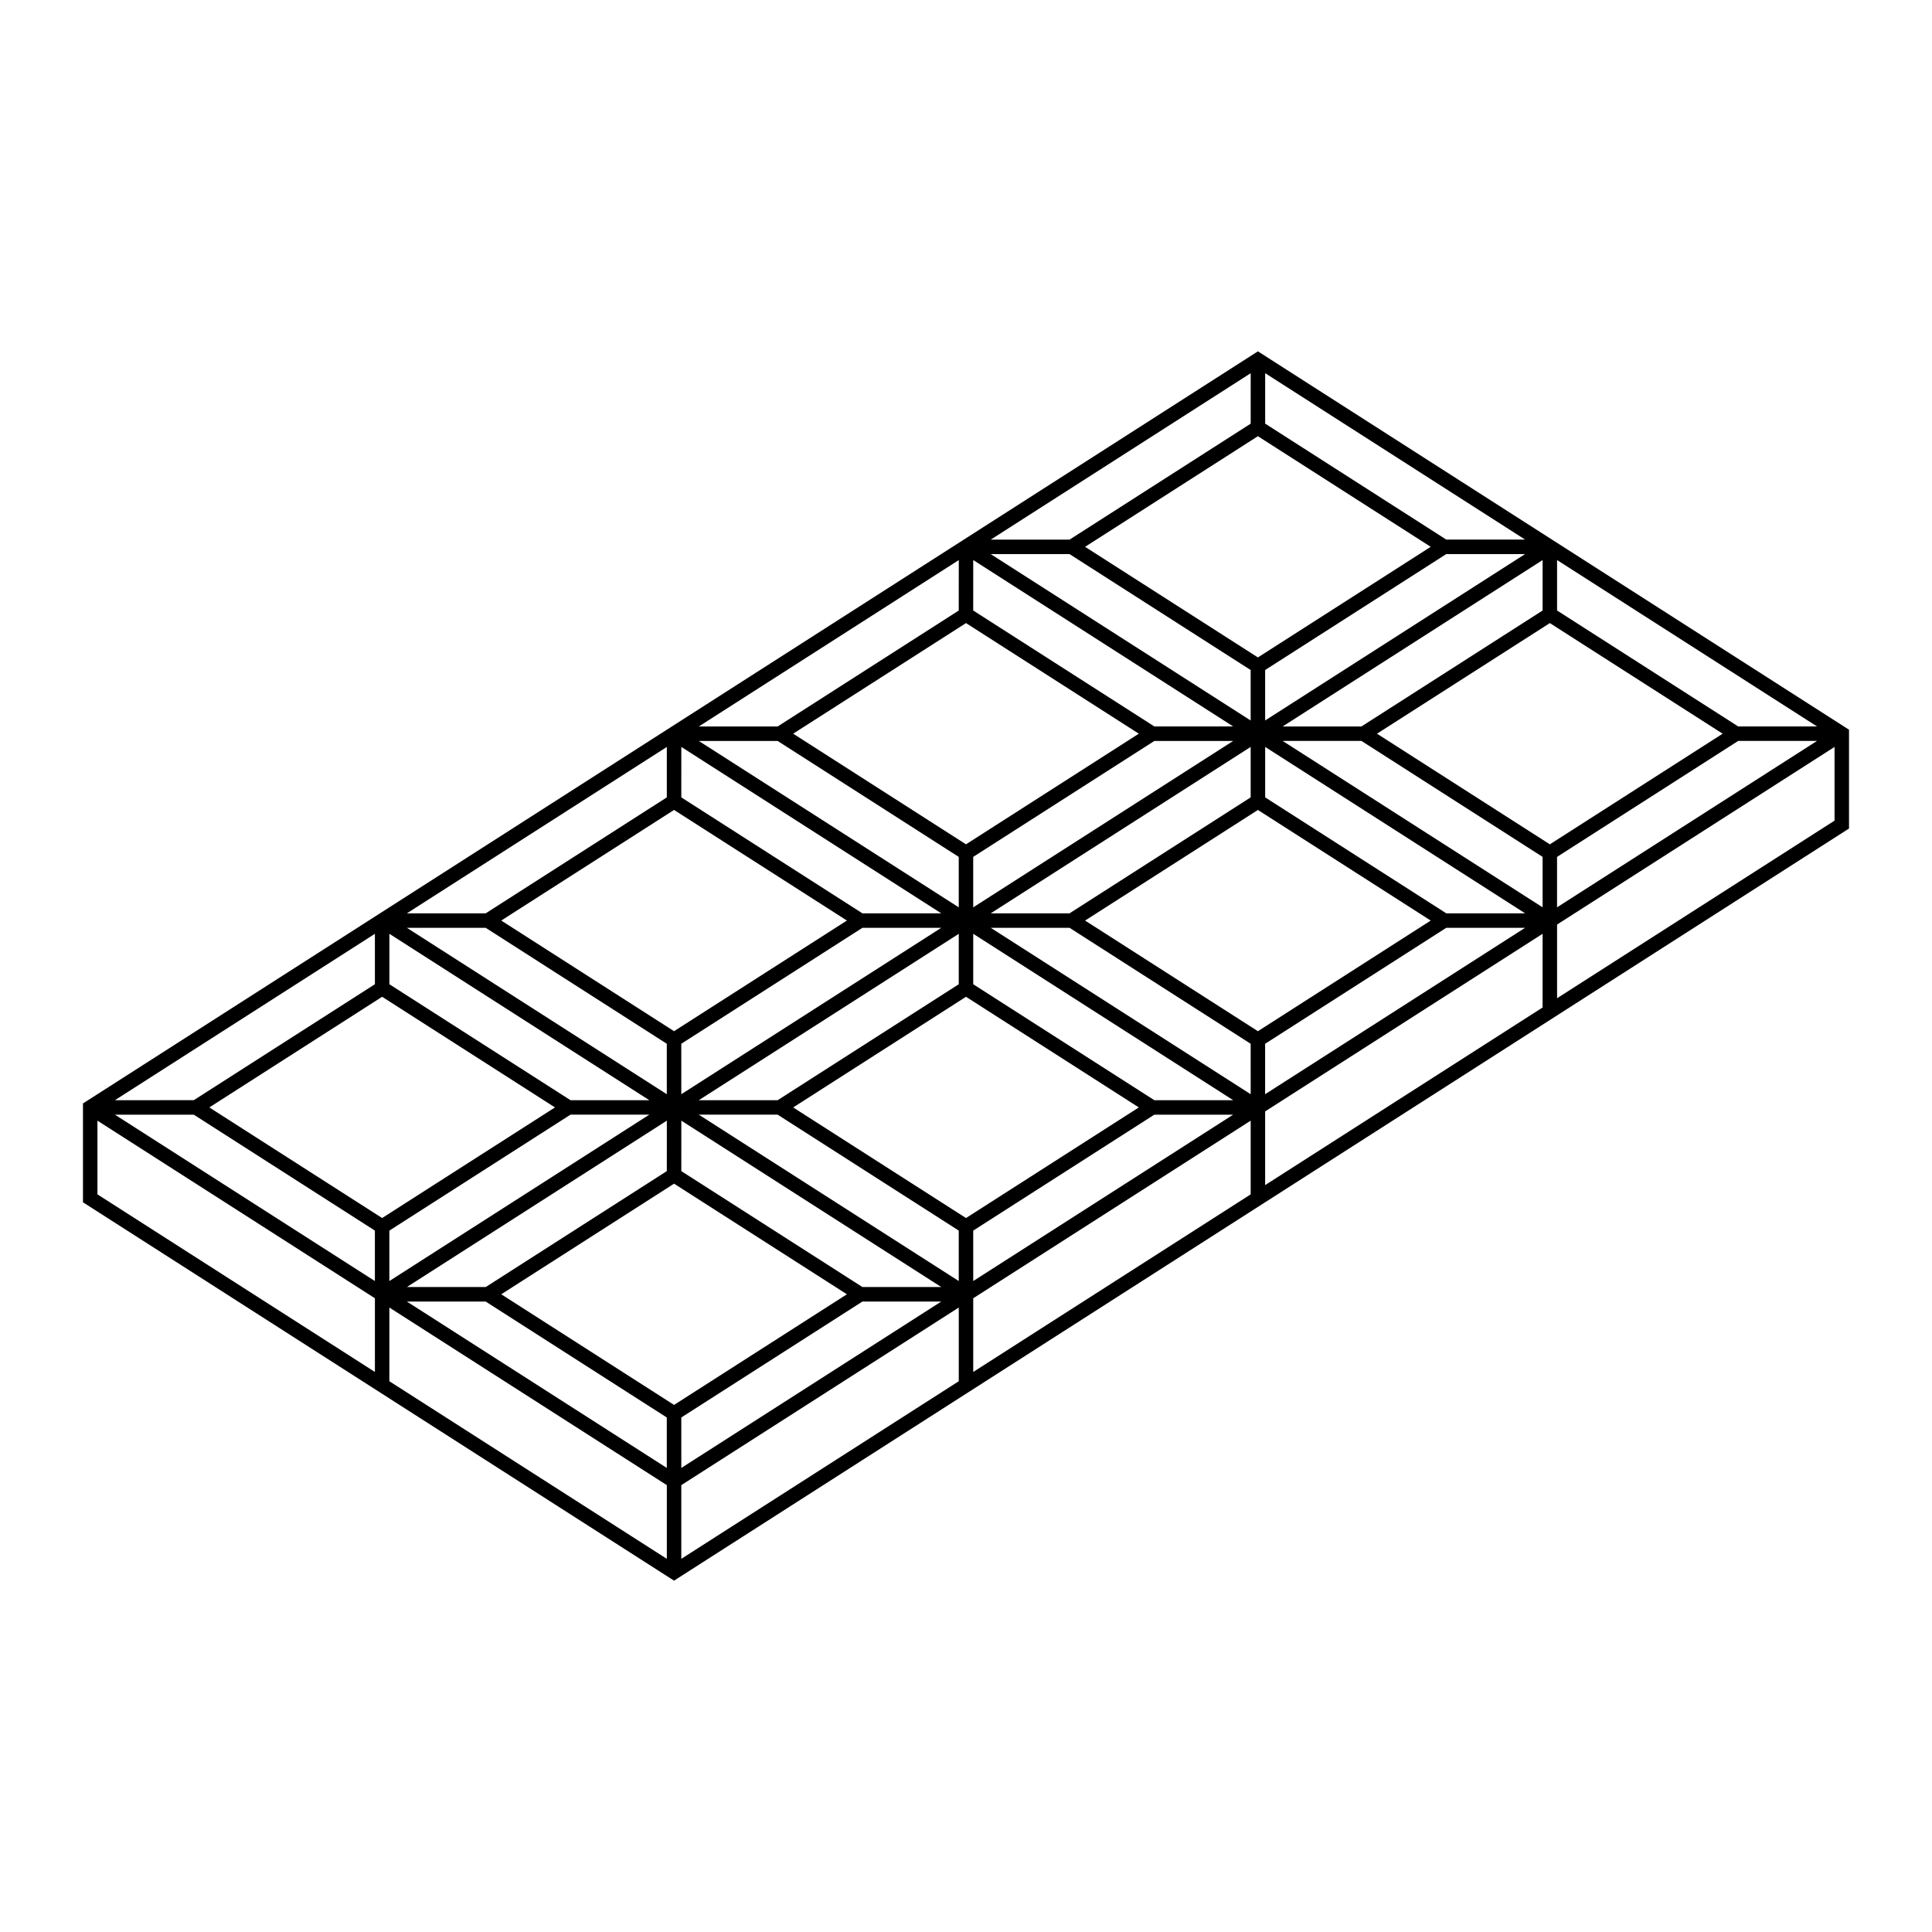
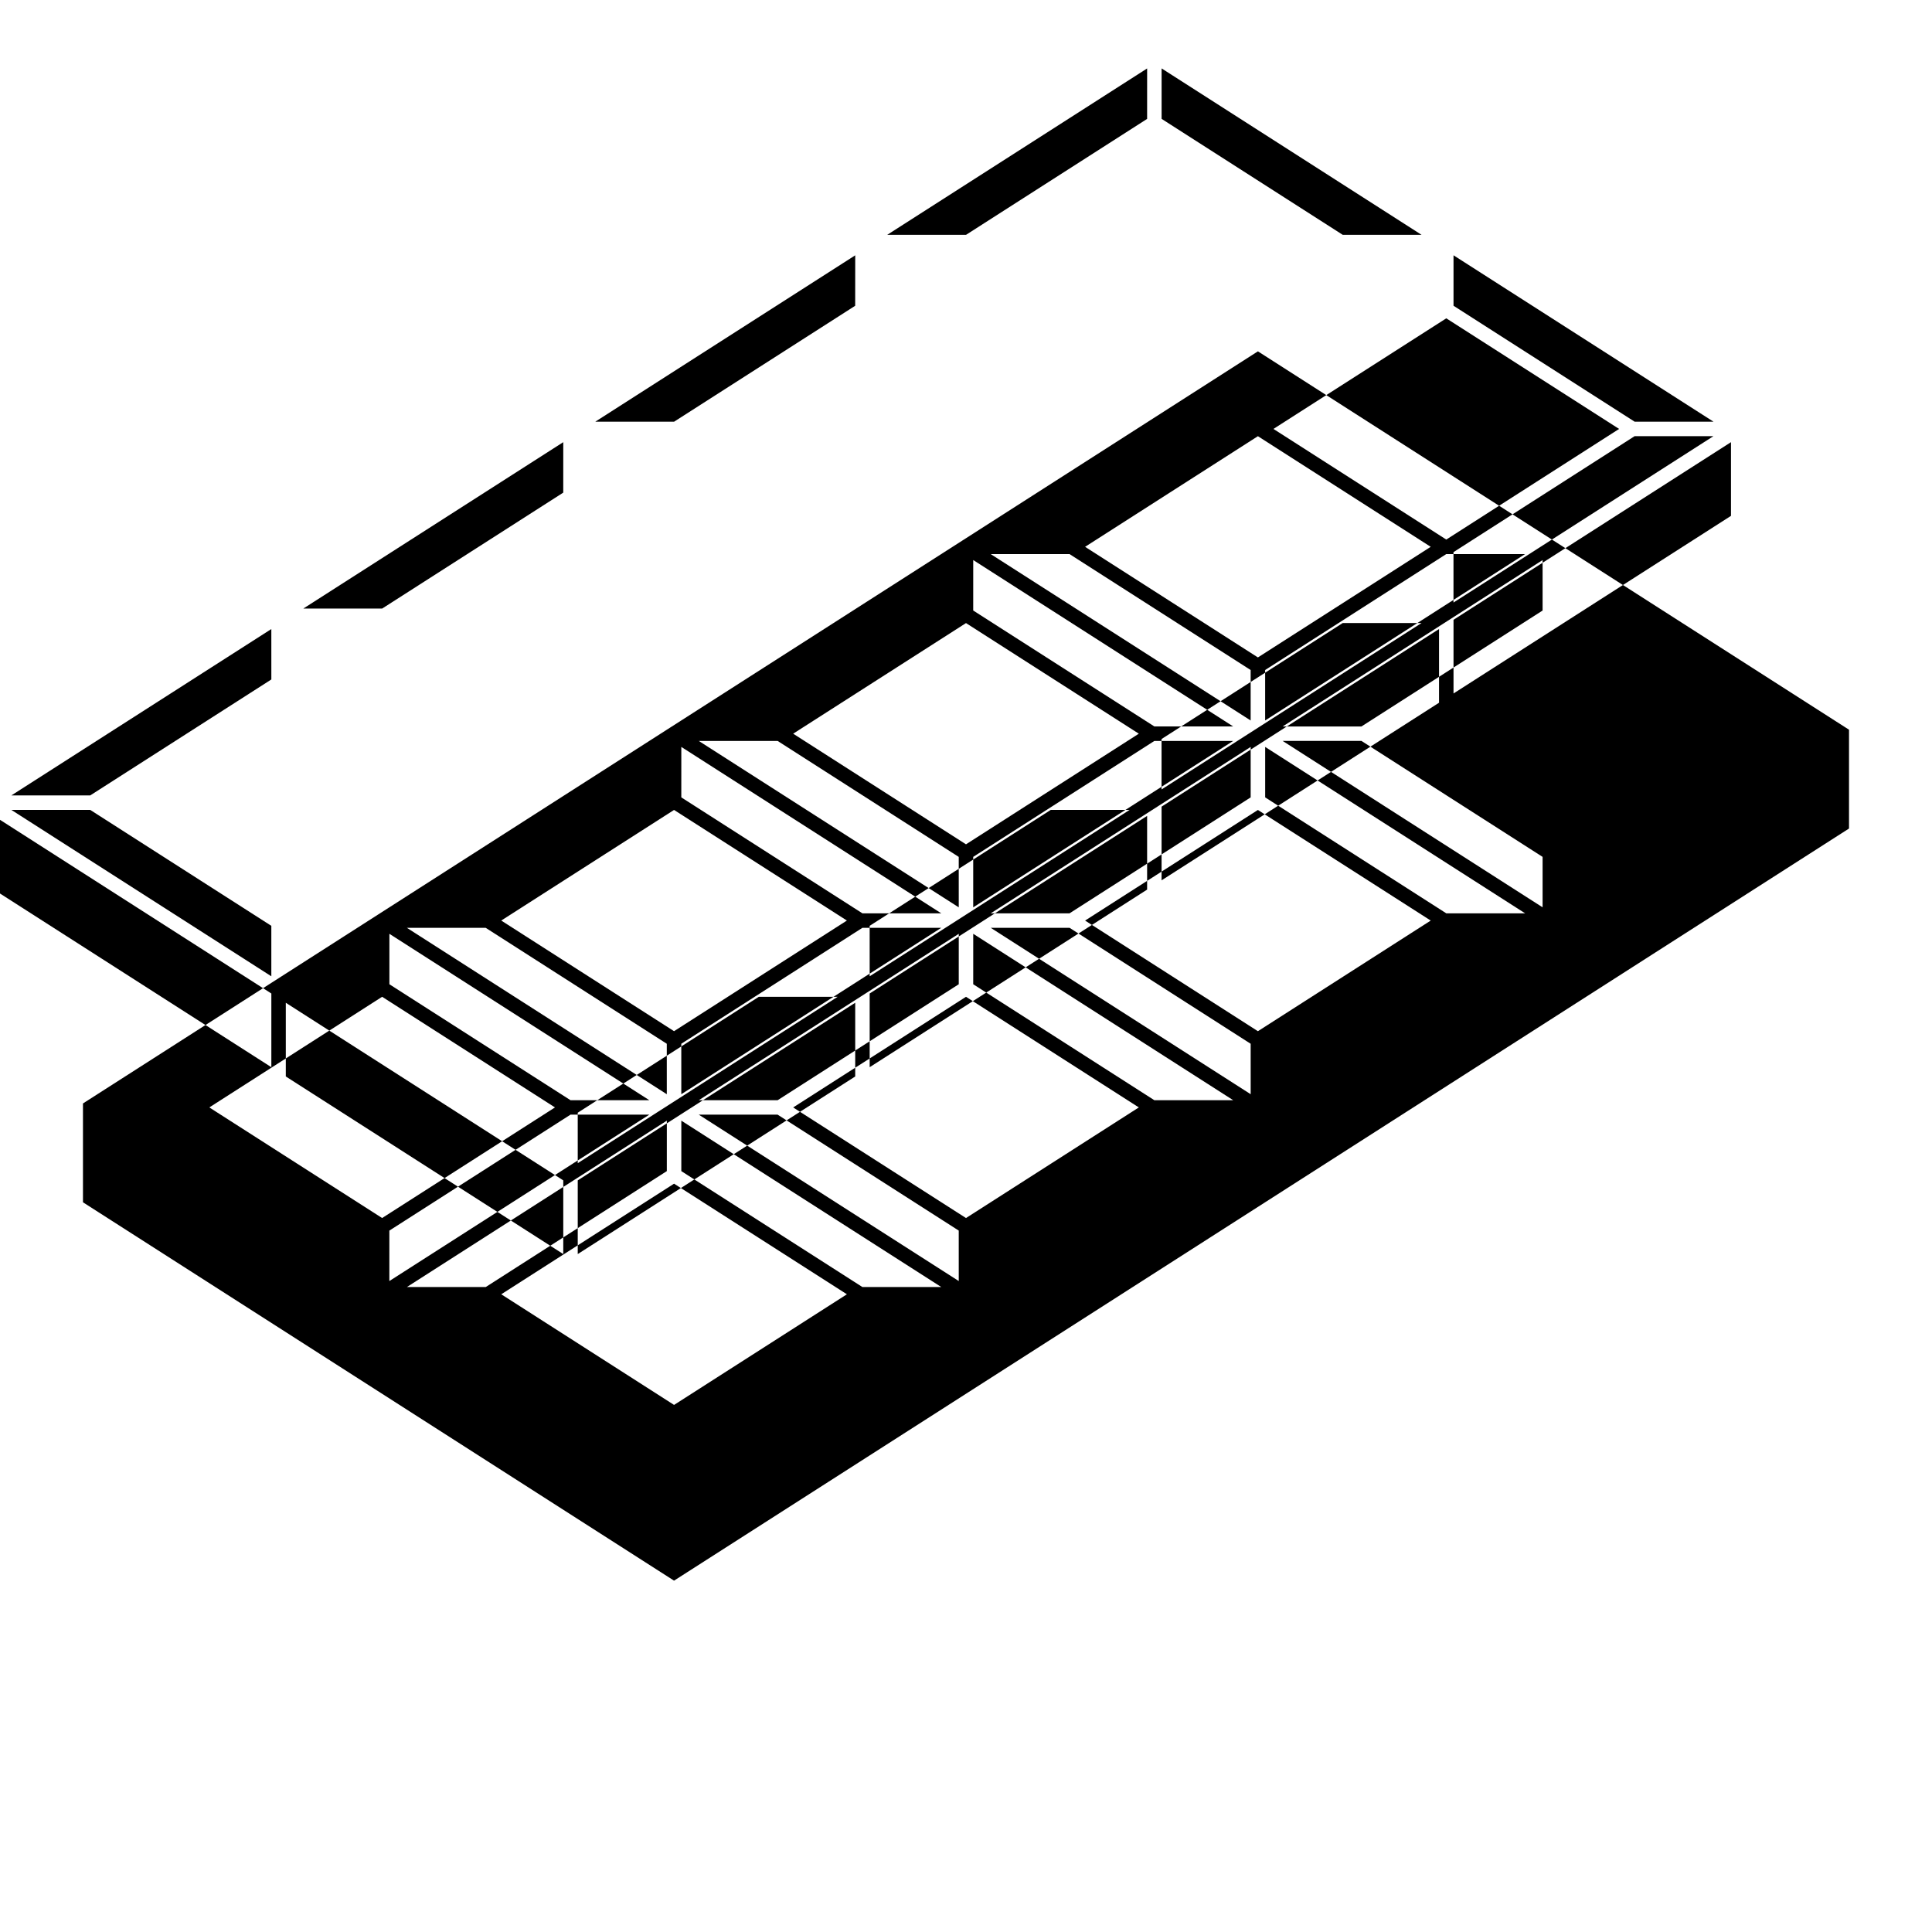
<svg xmlns="http://www.w3.org/2000/svg" fill="#000000" width="800px" height="800px" version="1.1" viewBox="144 144 512 512">
-   <path d="m555.76 287.3-78.402-50.191-78.398 50.191-77.367 49.52-77.359 49.52-78.246 50.086v26.191l156.64 100.27 311.38-199.32v-26.188zm-78.402-27.703 45.797 29.316-45.797 29.312-45.797-29.312zm75.445 46.199-48.004 30.723h-20.883l68.887-44.094zm0 78.652-68.887-44.094h20.883l48.004 30.727zm-230.17 131.87-45.797-29.32 45.797-29.312 45.805 29.312zm-75.445-46.199 47.996-30.723h20.887l-68.891 44.094 0.004-13.371zm125.36-80.238h20.895l-68.891 44.098-0.004-13.371zm77.363-49.52h20.887l-68.887 44.094v-13.375zm25.531 93.617-68.887-44.098h20.887l47.996 30.727zm-77.367 36.141 0.004 13.371-68.895-44.094h20.895zm-47.992-34.555h-20.895l68.895-44.094-0.004 13.367zm77.355-49.523h-20.887l68.887-44.098v13.371zm-106.72 54.945-0.004 13.371-47.992 30.723h-20.895zm51.832 44.094-47.996-30.723 0.004-13.371 68.891 44.094zm27.449-18.285-45.801-29.312 45.801-29.324 45.801 29.32zm49.91-31.23-47.996-30.727 0.004-13.371 68.891 44.098zm27.449-18.285-45.797-29.32 45.797-29.312 45.797 29.312zm49.922-31.238-47.996-30.727v-13.371l68.891 44.098zm-48.004-51.109v-13.371l47.996-30.723h20.887zm-51.836-44.09 47.996 30.723v13.371l-68.887-44.094zm43.363 45.672h-20.887l-48.004-30.723 0.004-13.371zm-70.805-27.391 45.801 29.312-45.801 29.32-45.801-29.32zm-49.914 31.238 47.992 30.727 0.004 13.367-68.891-44.094zm43.359 45.68h-20.895l-47.996-30.727 0.004-13.371zm-70.812-27.398 45.805 29.312-45.805 29.32-45.797-29.32zm-49.922 31.238 47.996 30.727 0.004 13.371-68.883-44.098zm43.367 45.684h-20.887l-47.996-30.727v-13.367zm-70.809-27.406 45.805 29.32-45.805 29.312-45.797-29.312zm27.445 80.766 47.992 30.723 0.004 13.371-68.883-44.094zm51.84 44.094-0.004-13.371 47.996-30.723h20.895zm77.363-49.527-0.004-13.371 47.996-30.723h20.895zm77.359-62.883 47.996-30.727h20.887l-68.891 44.098 0.004-13.371zm75.449-52.852-45.805-29.32 45.805-29.312 45.797 29.312zm49.914-31.242-47.996-30.723v-13.371l68.891 44.094zm-77.359-49.52-47.996-30.727v-13.371l68.883 44.098zm-51.836-30.719-47.996 30.727h-20.887l68.887-44.098zm-77.367 49.523-47.992 30.723h-20.887l68.891-44.094zm-77.363 49.516-47.996 30.727h-20.891l68.891-44.098zm-77.359 49.516-47.996 30.727-20.902 0.004 68.895-44.094zm-48 34.566 47.996 30.723v13.371l-68.895-44.094zm51.832 51.113 73.531 47.066v19.531l-73.531-47.066zm77.367 47.066 73.531-47.066v19.531l-73.531 47.066zm77.363-49.523 73.527-47.066v19.531l-73.527 47.066zm77.359-49.52 73.527-47.066v19.531l-73.527 47.066zm77.367-67.453 47.996-30.727h20.887l-68.891 44.094v-13.367zm-386.82 69.906 73.531 47.066v19.531l-73.531-47.066zm386.82-32.445v-19.527l73.531-47.07v19.531z" />
+   <path d="m555.76 287.3-78.402-50.191-78.398 50.191-77.367 49.52-77.359 49.52-78.246 50.086v26.191l156.64 100.27 311.38-199.32v-26.188zm-78.402-27.703 45.797 29.316-45.797 29.312-45.797-29.312zm75.445 46.199-48.004 30.723h-20.883l68.887-44.094zm0 78.652-68.887-44.094h20.883l48.004 30.727zm-230.17 131.87-45.797-29.32 45.797-29.312 45.805 29.312zm-75.445-46.199 47.996-30.723h20.887l-68.891 44.094 0.004-13.371zm125.36-80.238h20.895l-68.891 44.098-0.004-13.371zm77.363-49.52h20.887l-68.887 44.094v-13.375zm25.531 93.617-68.887-44.098h20.887l47.996 30.727zm-77.367 36.141 0.004 13.371-68.895-44.094h20.895zm-47.992-34.555h-20.895l68.895-44.094-0.004 13.367zm77.355-49.523h-20.887l68.887-44.098v13.371zm-106.72 54.945-0.004 13.371-47.992 30.723h-20.895zm51.832 44.094-47.996-30.723 0.004-13.371 68.891 44.094zm27.449-18.285-45.801-29.312 45.801-29.324 45.801 29.32zm49.91-31.23-47.996-30.727 0.004-13.371 68.891 44.098zm27.449-18.285-45.797-29.32 45.797-29.312 45.797 29.312zm49.922-31.238-47.996-30.727v-13.371l68.891 44.098zm-48.004-51.109v-13.371l47.996-30.723h20.887zm-51.836-44.09 47.996 30.723v13.371l-68.887-44.094zm43.363 45.672h-20.887l-48.004-30.723 0.004-13.371zm-70.805-27.391 45.801 29.312-45.801 29.32-45.801-29.32zm-49.914 31.238 47.992 30.727 0.004 13.367-68.891-44.094zm43.359 45.68h-20.895l-47.996-30.727 0.004-13.371zm-70.812-27.398 45.805 29.312-45.805 29.32-45.797-29.32zm-49.922 31.238 47.996 30.727 0.004 13.371-68.883-44.098zm43.367 45.684h-20.887l-47.996-30.727v-13.367zm-70.809-27.406 45.805 29.32-45.805 29.312-45.797-29.312zzm51.84 44.094-0.004-13.371 47.996-30.723h20.895zm77.363-49.527-0.004-13.371 47.996-30.723h20.895zm77.359-62.883 47.996-30.727h20.887l-68.891 44.098 0.004-13.371zm75.449-52.852-45.805-29.32 45.805-29.312 45.797 29.312zm49.914-31.242-47.996-30.723v-13.371l68.891 44.094zm-77.359-49.52-47.996-30.727v-13.371l68.883 44.098zm-51.836-30.719-47.996 30.727h-20.887l68.887-44.098zm-77.367 49.523-47.992 30.723h-20.887l68.891-44.094zm-77.363 49.516-47.996 30.727h-20.891l68.891-44.098zm-77.359 49.516-47.996 30.727-20.902 0.004 68.895-44.094zm-48 34.566 47.996 30.723v13.371l-68.895-44.094zm51.832 51.113 73.531 47.066v19.531l-73.531-47.066zm77.367 47.066 73.531-47.066v19.531l-73.531 47.066zm77.363-49.523 73.527-47.066v19.531l-73.527 47.066zm77.359-49.52 73.527-47.066v19.531l-73.527 47.066zm77.367-67.453 47.996-30.727h20.887l-68.891 44.094v-13.367zm-386.82 69.906 73.531 47.066v19.531l-73.531-47.066zm386.82-32.445v-19.527l73.531-47.07v19.531z" />
</svg>